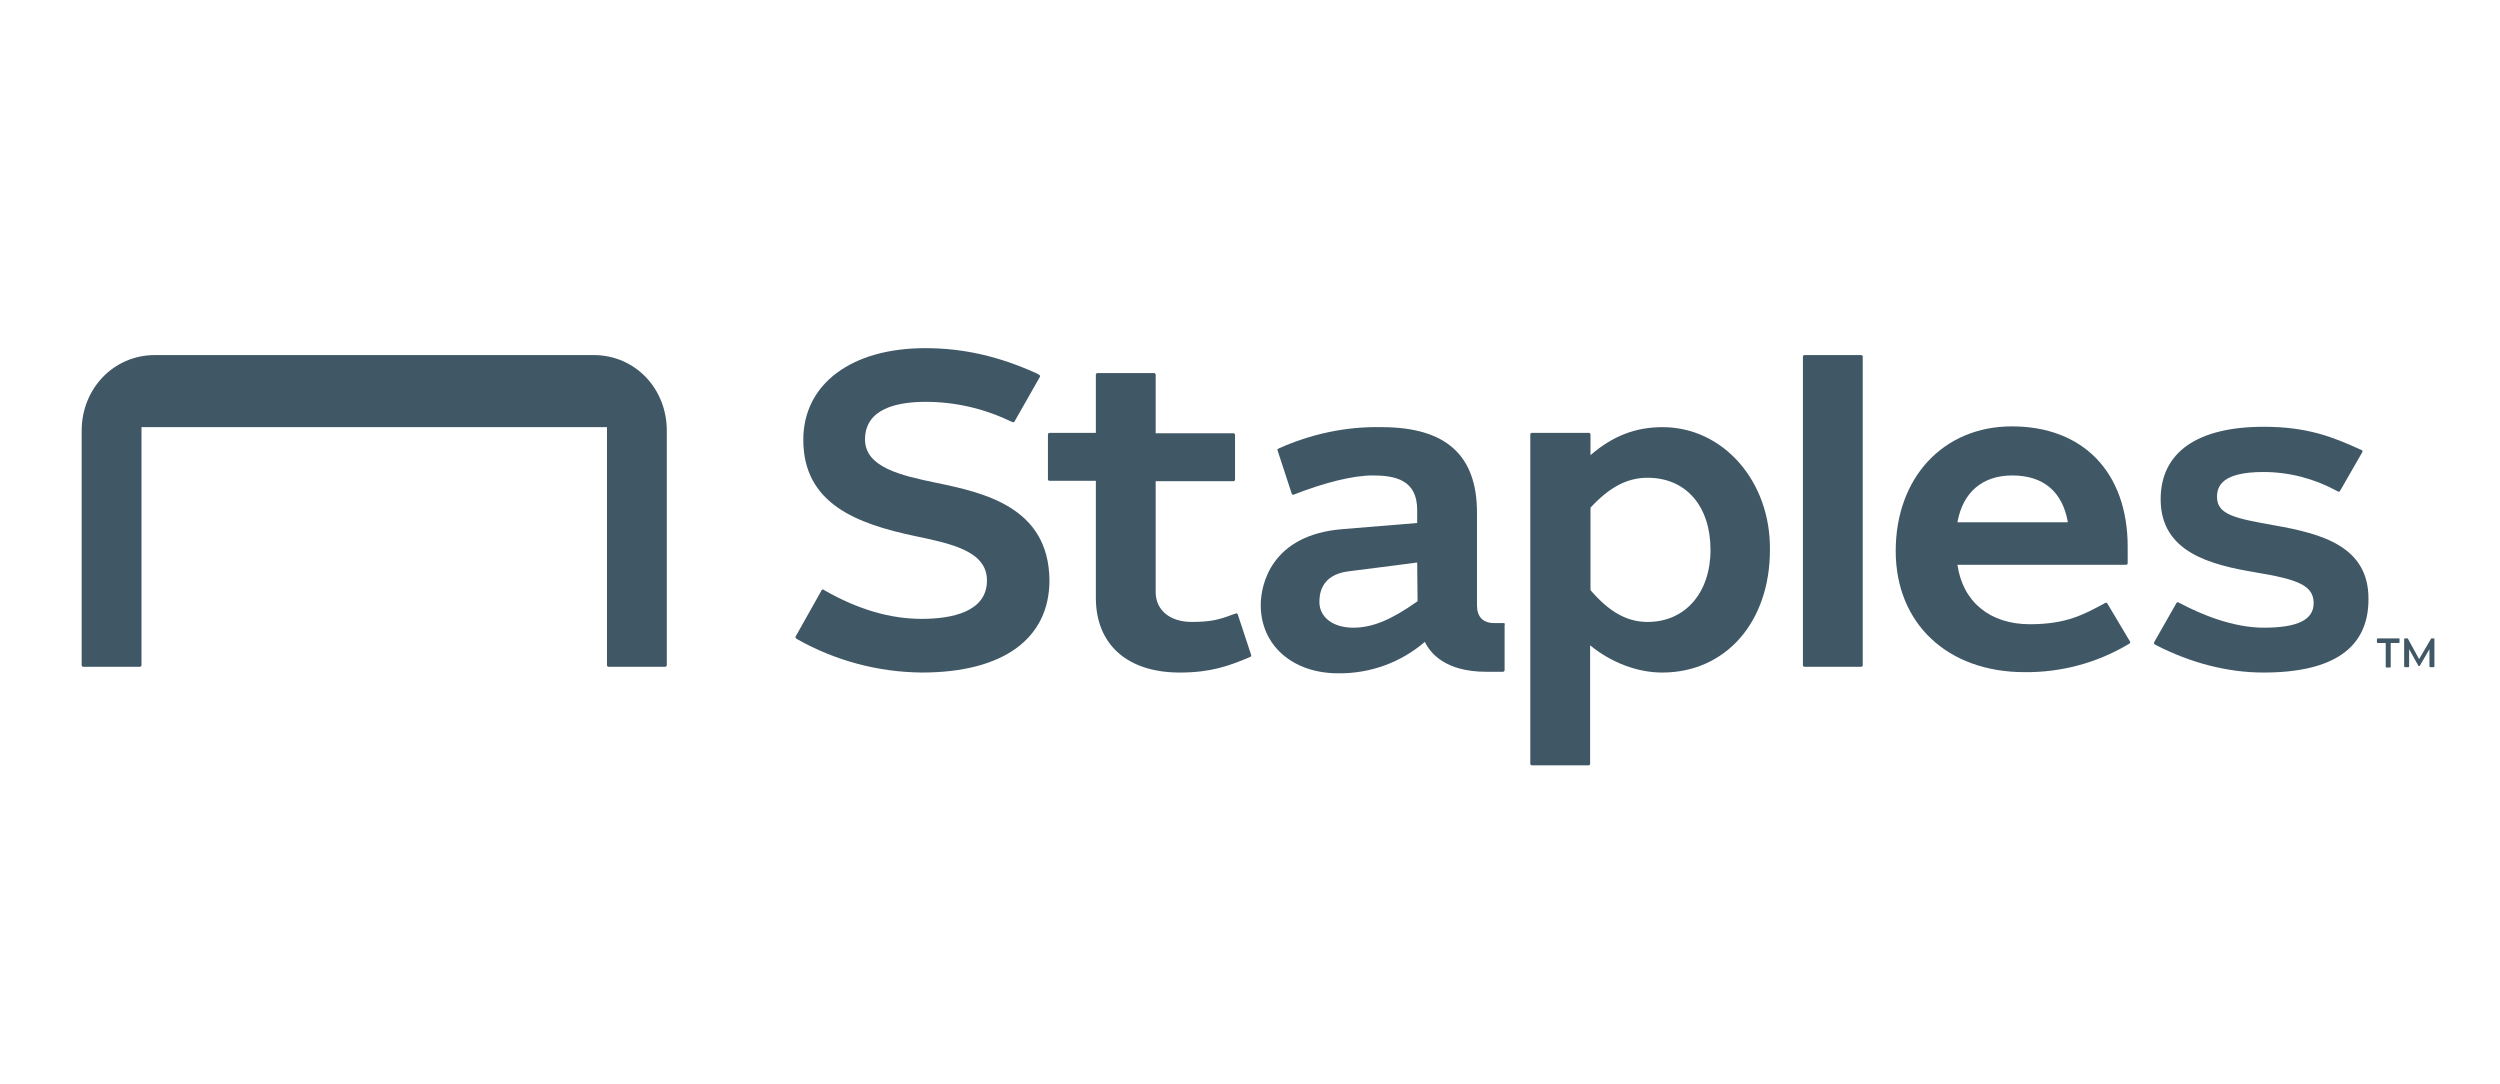
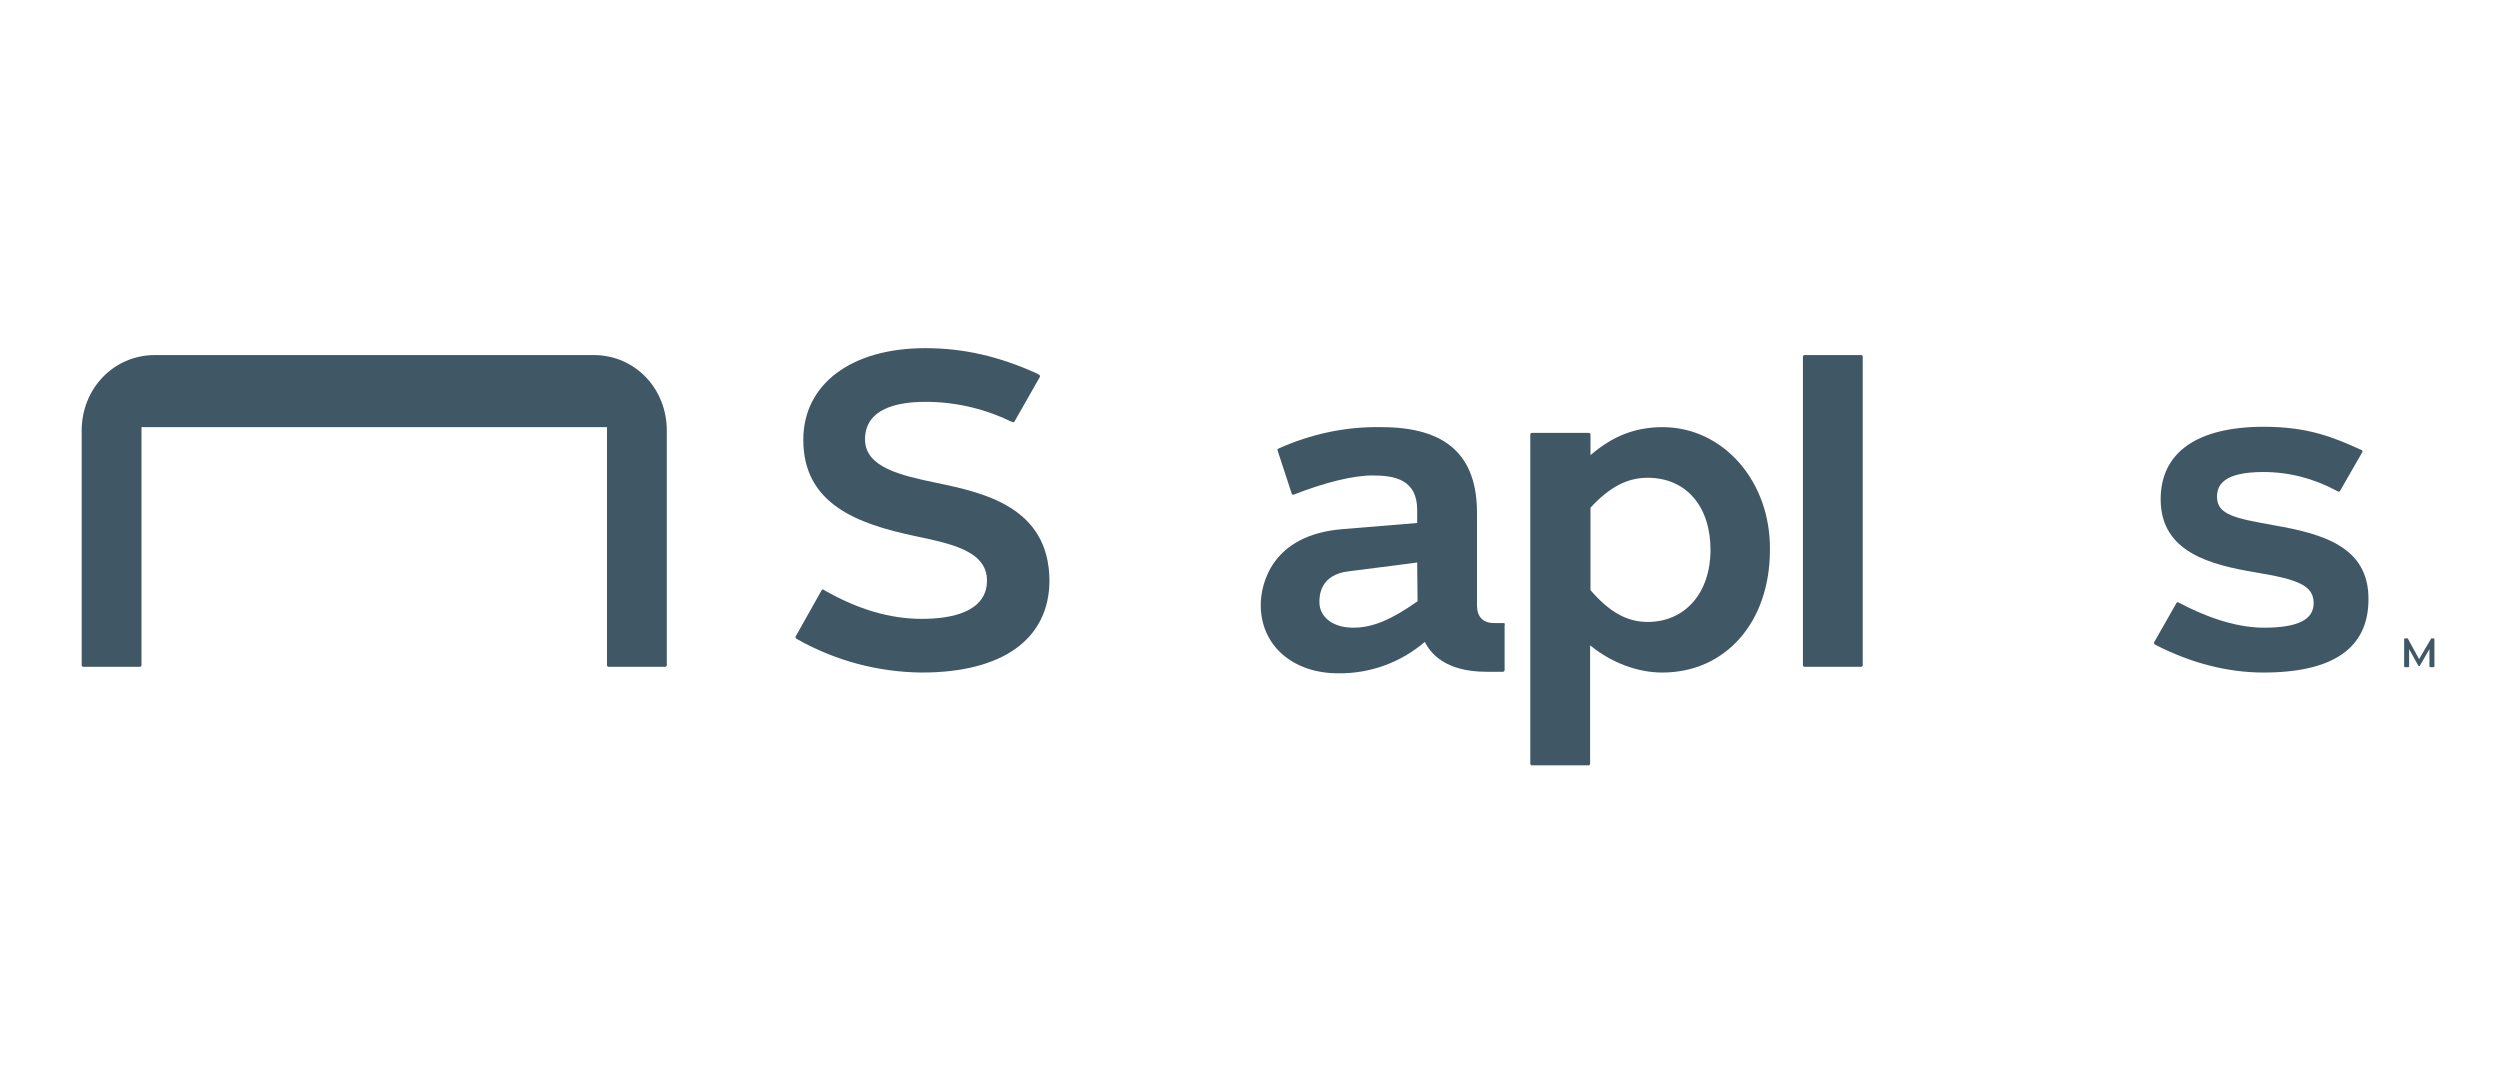
<svg xmlns="http://www.w3.org/2000/svg" version="1.1" id="layer" x="0px" y="0px" viewBox="0 0 652 282.6" style="enable-background:new 0 0 652 282.6;" xml:space="preserve">
  <style type="text/css">
	.st0{fill:#405866;}
</style>
  <g id="Layer_2_00000008126813322860856130000017857580047846994102_">
    <g id="Artwork">
      <path class="st0" d="M244.1,125.9c-9.1-1.9-18.5-4-18.5-11.3c0-8.1,8.5-9.8,15.8-9.8c7.6,0,15.1,1.7,22,5l0.7,0.3    c0.2,0.1,0.4,0,0.5-0.2l6.6-11.6c0.1-0.2,0-0.4-0.1-0.5c0,0,0,0,0,0l-0.7-0.4c-9.9-4.5-19.2-6.6-29.1-6.6    c-19.3,0-31.8,9.4-31.8,23.9c0,16.7,14,21.9,29.1,25.1c9.5,2,18.8,3.9,18.8,11.6c0,8.2-9.2,10-17,10c-8.2,0-16.5-2.4-25.3-7.4    l-0.3-0.2c-0.2-0.1-0.4-0.1-0.5,0.1c0,0,0,0,0,0l-6.8,12.1c-0.1,0.2,0,0.4,0.1,0.5l0.3,0.2c9.9,5.6,21.1,8.6,32.5,8.7    c21.2,0,33.3-8.8,33.3-24.1C273.5,132.2,256.6,128.5,244.1,125.9z" />
-       <path class="st0" d="M322.8,160.2c-0.1-0.2-0.3-0.3-0.5-0.2c0,0,0,0,0,0l-0.9,0.3c-3.4,1.3-5.7,1.9-10.6,1.9    c-5.7,0-9.4-3.1-9.4-7.8v-28.9h20.3c0.2,0,0.4-0.2,0.4-0.4c0,0,0,0,0,0v-11.7c0-0.2-0.2-0.4-0.4-0.4h-20.3V97.7    c0-0.2-0.2-0.4-0.4-0.4h-14.8c-0.2,0-0.4,0.2-0.4,0.4c0,0,0,0,0,0v15.2h-12.1c-0.2,0-0.4,0.2-0.4,0.4c0,0,0,0,0,0v11.7    c0,0.2,0.2,0.4,0.4,0.4c0,0,0,0,0,0h12.1v30.5c0,12.2,8.2,19.5,21.9,19.5c8,0,12.6-1.7,17.5-3.7l0.9-0.4c0.2-0.1,0.3-0.3,0.2-0.5    L322.8,160.2z" />
      <path class="st0" d="M154.8,92.6H40.4c-10.8,0-19.1,8.8-19.1,19.7v61.2c0,0.2,0.2,0.4,0.4,0.4h14.8c0.2,0,0.4-0.2,0.4-0.4v-62.1    h121.4v62.1c0,0.2,0.2,0.4,0.4,0.4h14.8c0.2,0,0.4-0.2,0.4-0.4v-61.2C173.9,101.4,165.7,92.6,154.8,92.6z" />
      <path class="st0" d="M392.1,162.5h-2.4c-2.9,0-4.5-1.6-4.5-4.6v-24.2c0-15-8.1-22.3-24.9-22.3c-9.3-0.2-18.5,1.8-26.9,5.6    c-0.2,0.1-0.3,0.3-0.2,0.5l3.7,11.3c0.1,0.2,0.3,0.3,0.5,0.2c0,0,0,0,0,0c8.2-3.2,15.5-5,20.6-5c5.8,0,11.6,1.1,11.6,9v3.4    c0,0-0.9,0.1-19.5,1.6c-18.6,1.5-21.3,14.5-21.3,19.8c0,10.5,8.3,17.8,20.2,17.8c8.3,0.1,16.3-2.8,22.6-8.2l0,0    c1.4,2.9,5.3,7.8,16,7.8h4.4c0.2,0,0.4-0.2,0.4-0.4c0,0,0,0,0,0v-11.8C392.6,162.7,392.4,162.5,392.1,162.5    C392.2,162.5,392.1,162.5,392.1,162.5z M369.7,156.8c-6.9,4.9-11.8,6.9-16.8,6.9c-5.2,0-8.8-2.7-8.8-6.7c0-1.7,0.2-7.1,7.6-8    s17.9-2.3,17.9-2.3L369.7,156.8z" />
      <path class="st0" d="M593.1,137c-10-1.8-14.9-2.7-14.9-7.4c0-2.8,1.3-6.5,12.1-6.5c6.7,0,13.2,1.7,19.1,4.9l0.4,0.2    c0.2,0.1,0.4,0,0.5-0.2l5.8-10.1c0.1-0.2,0-0.4-0.1-0.5c0,0,0,0,0,0l-0.5-0.2c-7-3.2-13.7-5.9-25.1-5.9    c-17.4,0-26.9,6.7-26.9,18.9c0,13.8,12.9,17.1,24.9,19.1c10.7,1.8,15,3.3,15,8c0,4.3-4.1,6.4-13,6.4c-8.1,0-16.4-3.5-21.9-6.4    l-0.4-0.2c-0.2-0.1-0.4,0-0.5,0.2l-5.8,10.2c-0.1,0.2,0,0.4,0.1,0.5c0,0,0,0,0,0l0.3,0.2c9.1,4.7,18.8,7.2,28.1,7.2    c18.2,0,27.4-6.4,27.4-19.1C617.8,142.5,605.6,139.2,593.1,137z" />
      <path class="st0" d="M433.6,111.4c-7.1,0-13,2.3-18.8,7.3v-5.4c0-0.2-0.2-0.4-0.4-0.4h-14.9c-0.2,0-0.4,0.2-0.4,0.4c0,0,0,0,0,0    v85.9c0,0.2,0.2,0.4,0.4,0.4c0,0,0,0,0,0h14.8c0.2,0,0.4-0.2,0.4-0.4c0,0,0,0,0,0v-30.9c5.5,4.5,12.3,7.1,18.8,7.1    c16.6,0,28.1-13.2,28.1-32C461.8,125.5,449.4,111.4,433.6,111.4z M429.7,162.2c-5.4,0-10-2.6-14.9-8.3v-21.5    c5-5.4,9.6-7.8,14.9-7.8c10,0,16.4,7.4,16.4,18.8C446.1,154.6,439.5,162.2,429.7,162.2z" />
      <path class="st0" d="M470.6,92.6h14.8c0.2,0,0.4,0.2,0.4,0.4v80.5c0,0.2-0.2,0.4-0.4,0.4h-14.8c-0.2,0-0.4-0.2-0.4-0.4V93    C470.2,92.8,470.4,92.6,470.6,92.6z" />
-       <path class="st0" d="M549.6,157.4c-0.1-0.2-0.3-0.2-0.5-0.2l-0.5,0.3c-5.1,2.7-9.6,5.3-19.2,5.3c-10.4,0-17.5-5.8-18.9-15.5h44    c0.2,0,0.4-0.2,0.4-0.4c0,0,0,0,0,0v-4.3c0-19.4-11.6-31.4-30.2-31.4c-17.9,0-30.3,13.4-30.3,32.5c0,18.9,13.5,31.6,33.6,31.6    c9.5,0.1,18.9-2.4,27.1-7.3l0.3-0.2c0.2-0.1,0.2-0.3,0.1-0.5L549.6,157.4z M524.8,124c8.1,0,13.1,4.2,14.5,12.2h-28.8    C511.9,128.4,517,124,524.8,124z" />
      <path class="st0" d="M634.7,166.5h-0.6c-0.1,0-0.1,0-0.1,0.1l-3.1,5.3l-2.9-5.3c0-0.1-0.1-0.1-0.1-0.1h-0.7    c-0.1,0-0.2,0.1-0.2,0.2c0,0,0,0,0,0v7.1c0,0.1,0.1,0.2,0.2,0.2l0,0h0.9c0.1,0,0.2-0.1,0.2-0.2l0,0v-4.5l2.4,4.3    c0,0,0.1,0.1,0.1,0.1h0.2c0.1,0,0.1,0,0.1-0.1l2.5-4.3v4.5c0,0.1,0.1,0.2,0.2,0.2l0,0h0.9c0.1,0,0.2-0.1,0.2-0.2l0,0v-7.2    C634.8,166.5,634.8,166.5,634.7,166.5z" />
-       <path class="st0" d="M625.6,166.5h-5.5c-0.1,0-0.2,0.1-0.2,0.2c0,0,0,0,0,0v0.8c0,0.1,0.1,0.2,0.2,0.2l0,0h2.1v6.2    c0,0.1,0.1,0.2,0.2,0.2l0,0h0.9c0.1,0,0.2-0.1,0.2-0.2l0,0v-6.2h2.1c0.1,0,0.2-0.1,0.2-0.2c0,0,0,0,0,0v-0.8    C625.8,166.5,625.7,166.5,625.6,166.5C625.6,166.4,625.6,166.5,625.6,166.5z" />
    </g>
  </g>
</svg>